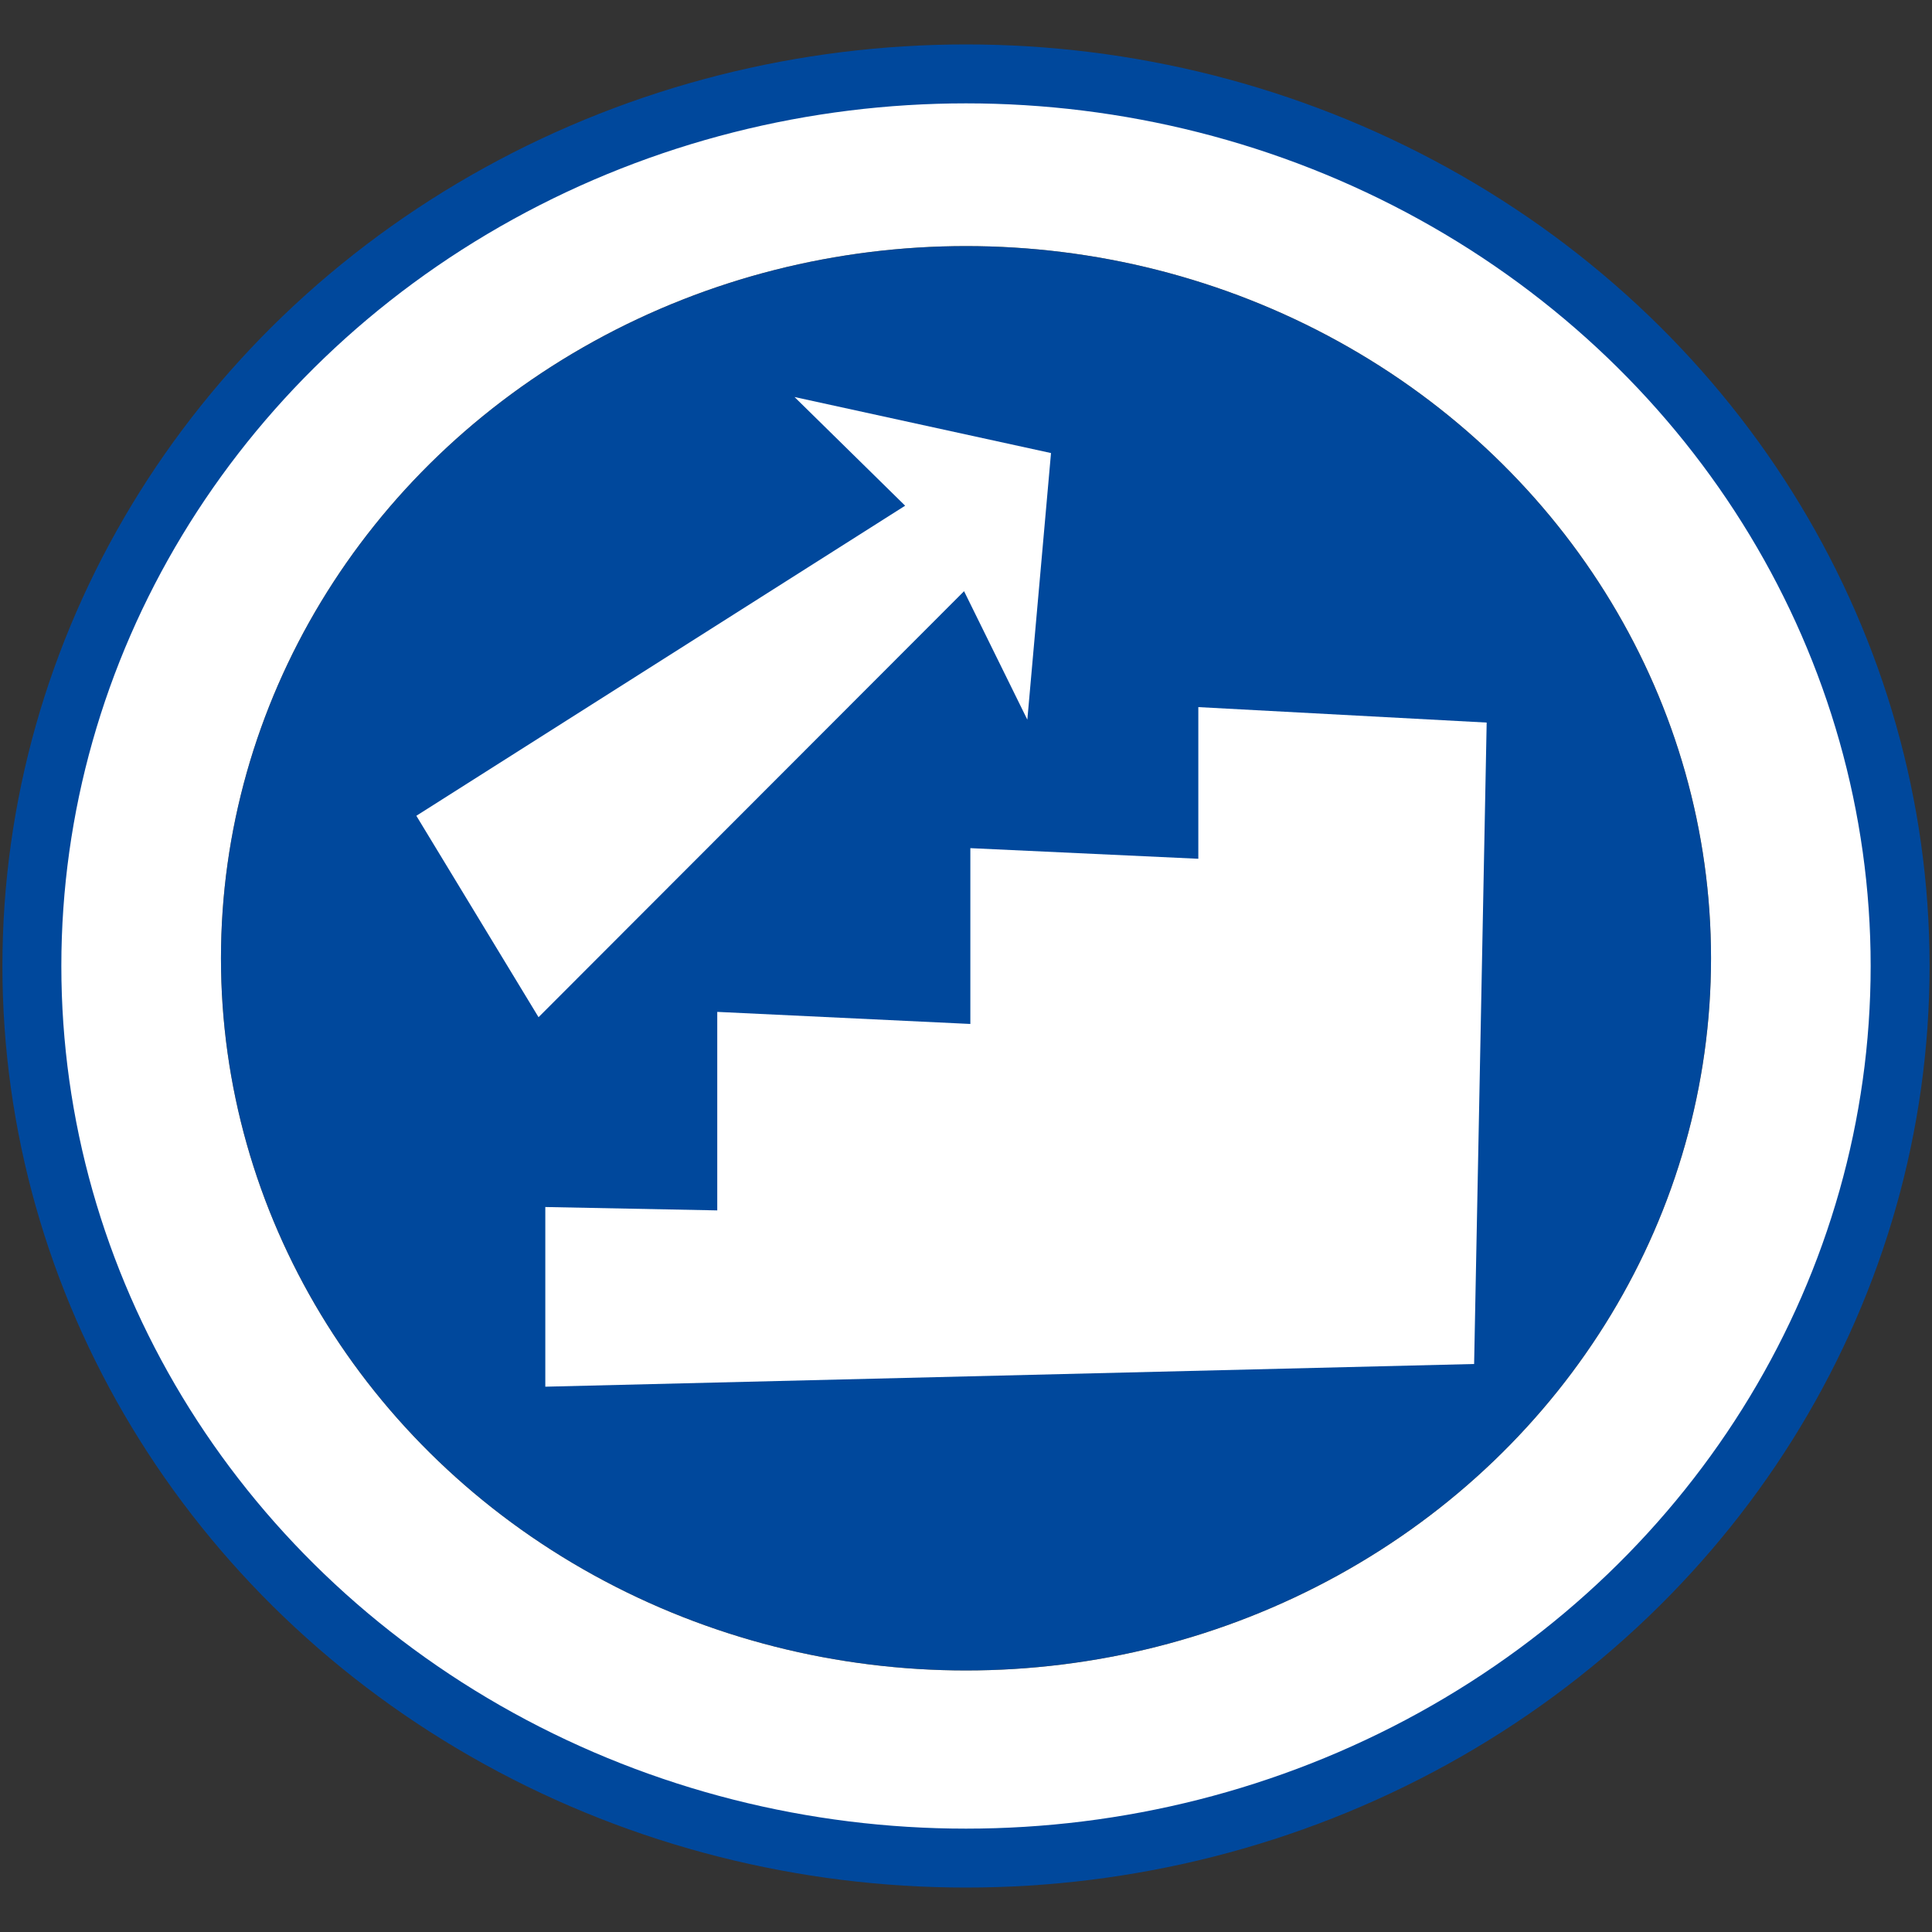
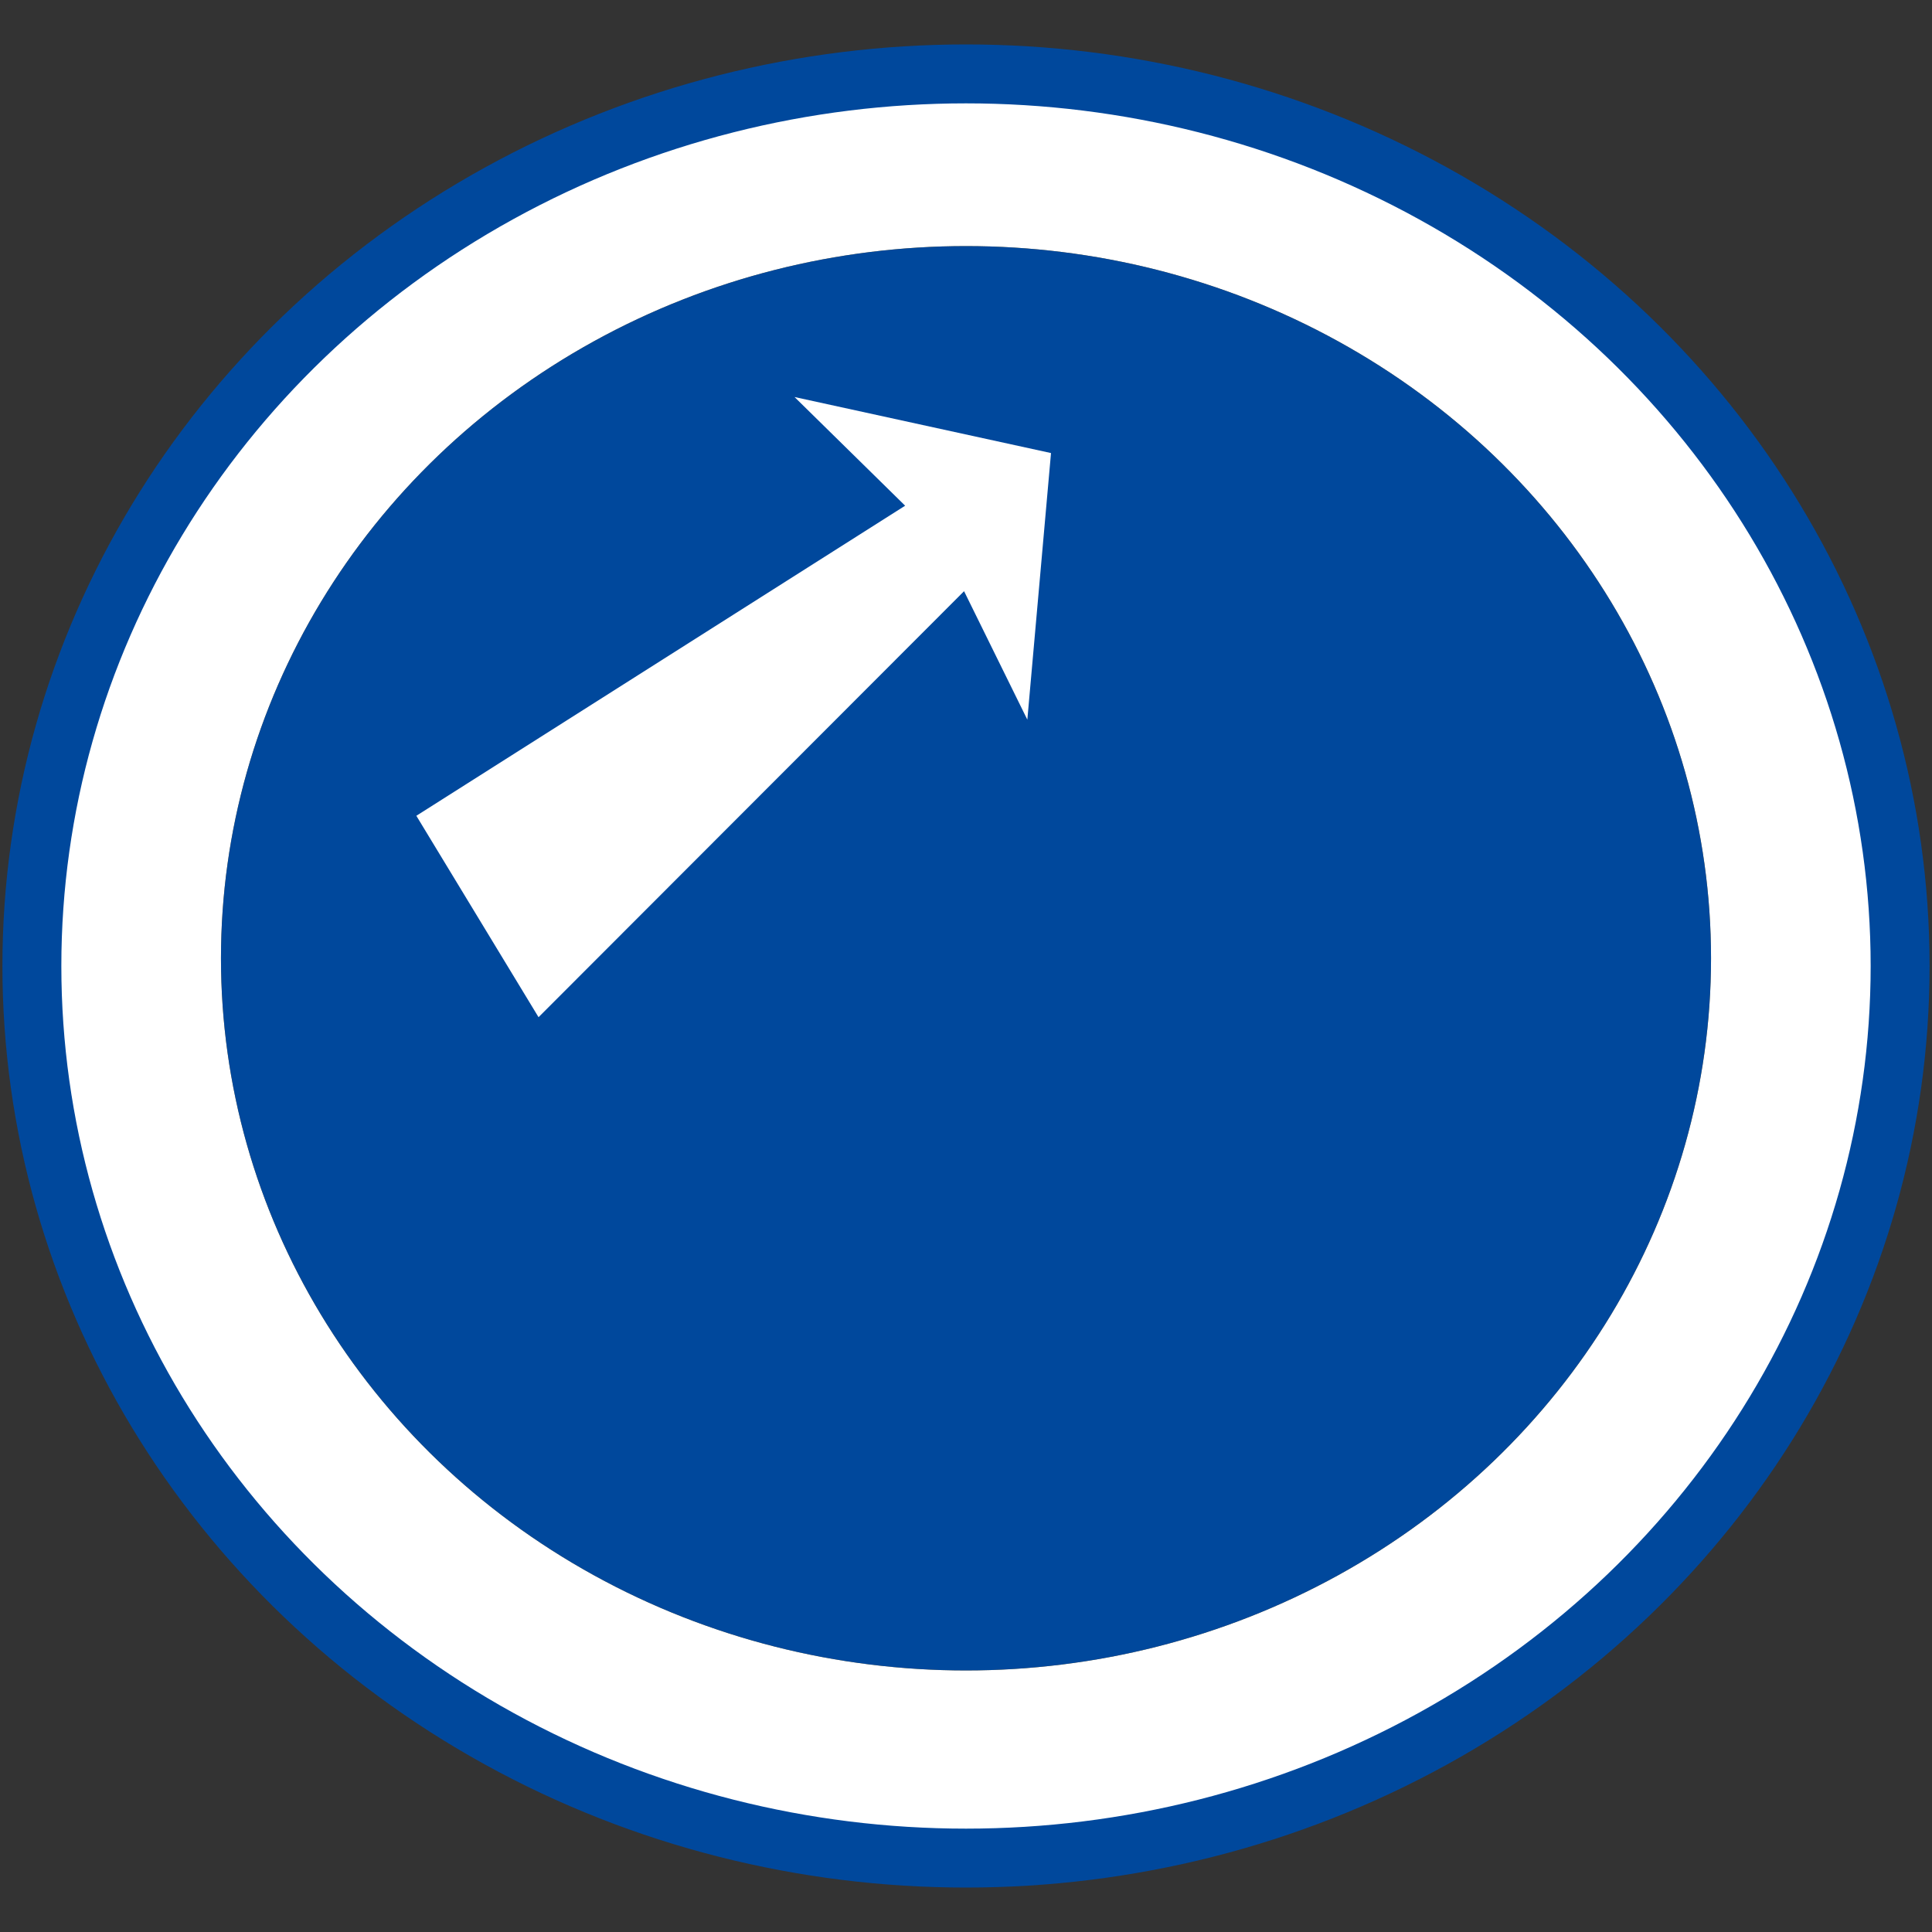
<svg xmlns="http://www.w3.org/2000/svg" id="Layer_1" data-name="Layer 1" viewBox="0 0 40 40" width="40" height="40" preserveAspectRatio="none">
  <rect x="0" y="0" width="40" height="40" fill="#333333" stroke="none" />
  <defs>
    <style>.cls-1,.cls-3,.cls-6{fill:#fff;}.cls-1,.cls-4{stroke:#b7873e;}.cls-1,.cls-3,.cls-4,.cls-5{stroke-miterlimit:10;}.cls-1{stroke-width:0.46px;}.cls-2{fill:#808183;}.cls-3,.cls-5{stroke:#00489c;}.cls-3{stroke-width:1.22px;}.cls-4{fill:none;}.cls-4,.cls-5{stroke-width:0.61px;}.cls-5{fill:#00489c;}</style>
  </defs>
  <ellipse class="cls-1" cx="20" cy="20" rx="19.34" ry="18.47" />
  <ellipse class="cls-2" cx="20" cy="19.84" rx="15.12" ry="14.44" />
  <ellipse class="cls-3" cx="20" cy="20" rx="19.34" ry="18.47" />
  <ellipse class="cls-4" cx="20" cy="19.84" rx="15.12" ry="14.44" />
  <ellipse class="cls-5" cx="20" cy="19.84" rx="15.12" ry="14.44" />
  <polygon class="cls-6" points="8.62 16.89 11.15 21.06 19.96 12.24 21.27 14.9 21.76 9.38 16.45 8.22 18.74 10.47 8.62 16.89" />
-   <polygon class="cls-6" points="30.78 14.96 30.52 28.24 11.29 28.71 11.29 24.99 14.85 25.06 14.85 20.95 20.09 21.2 20.09 17.56 24.81 17.78 24.81 14.64 30.78 14.96" />
</svg>